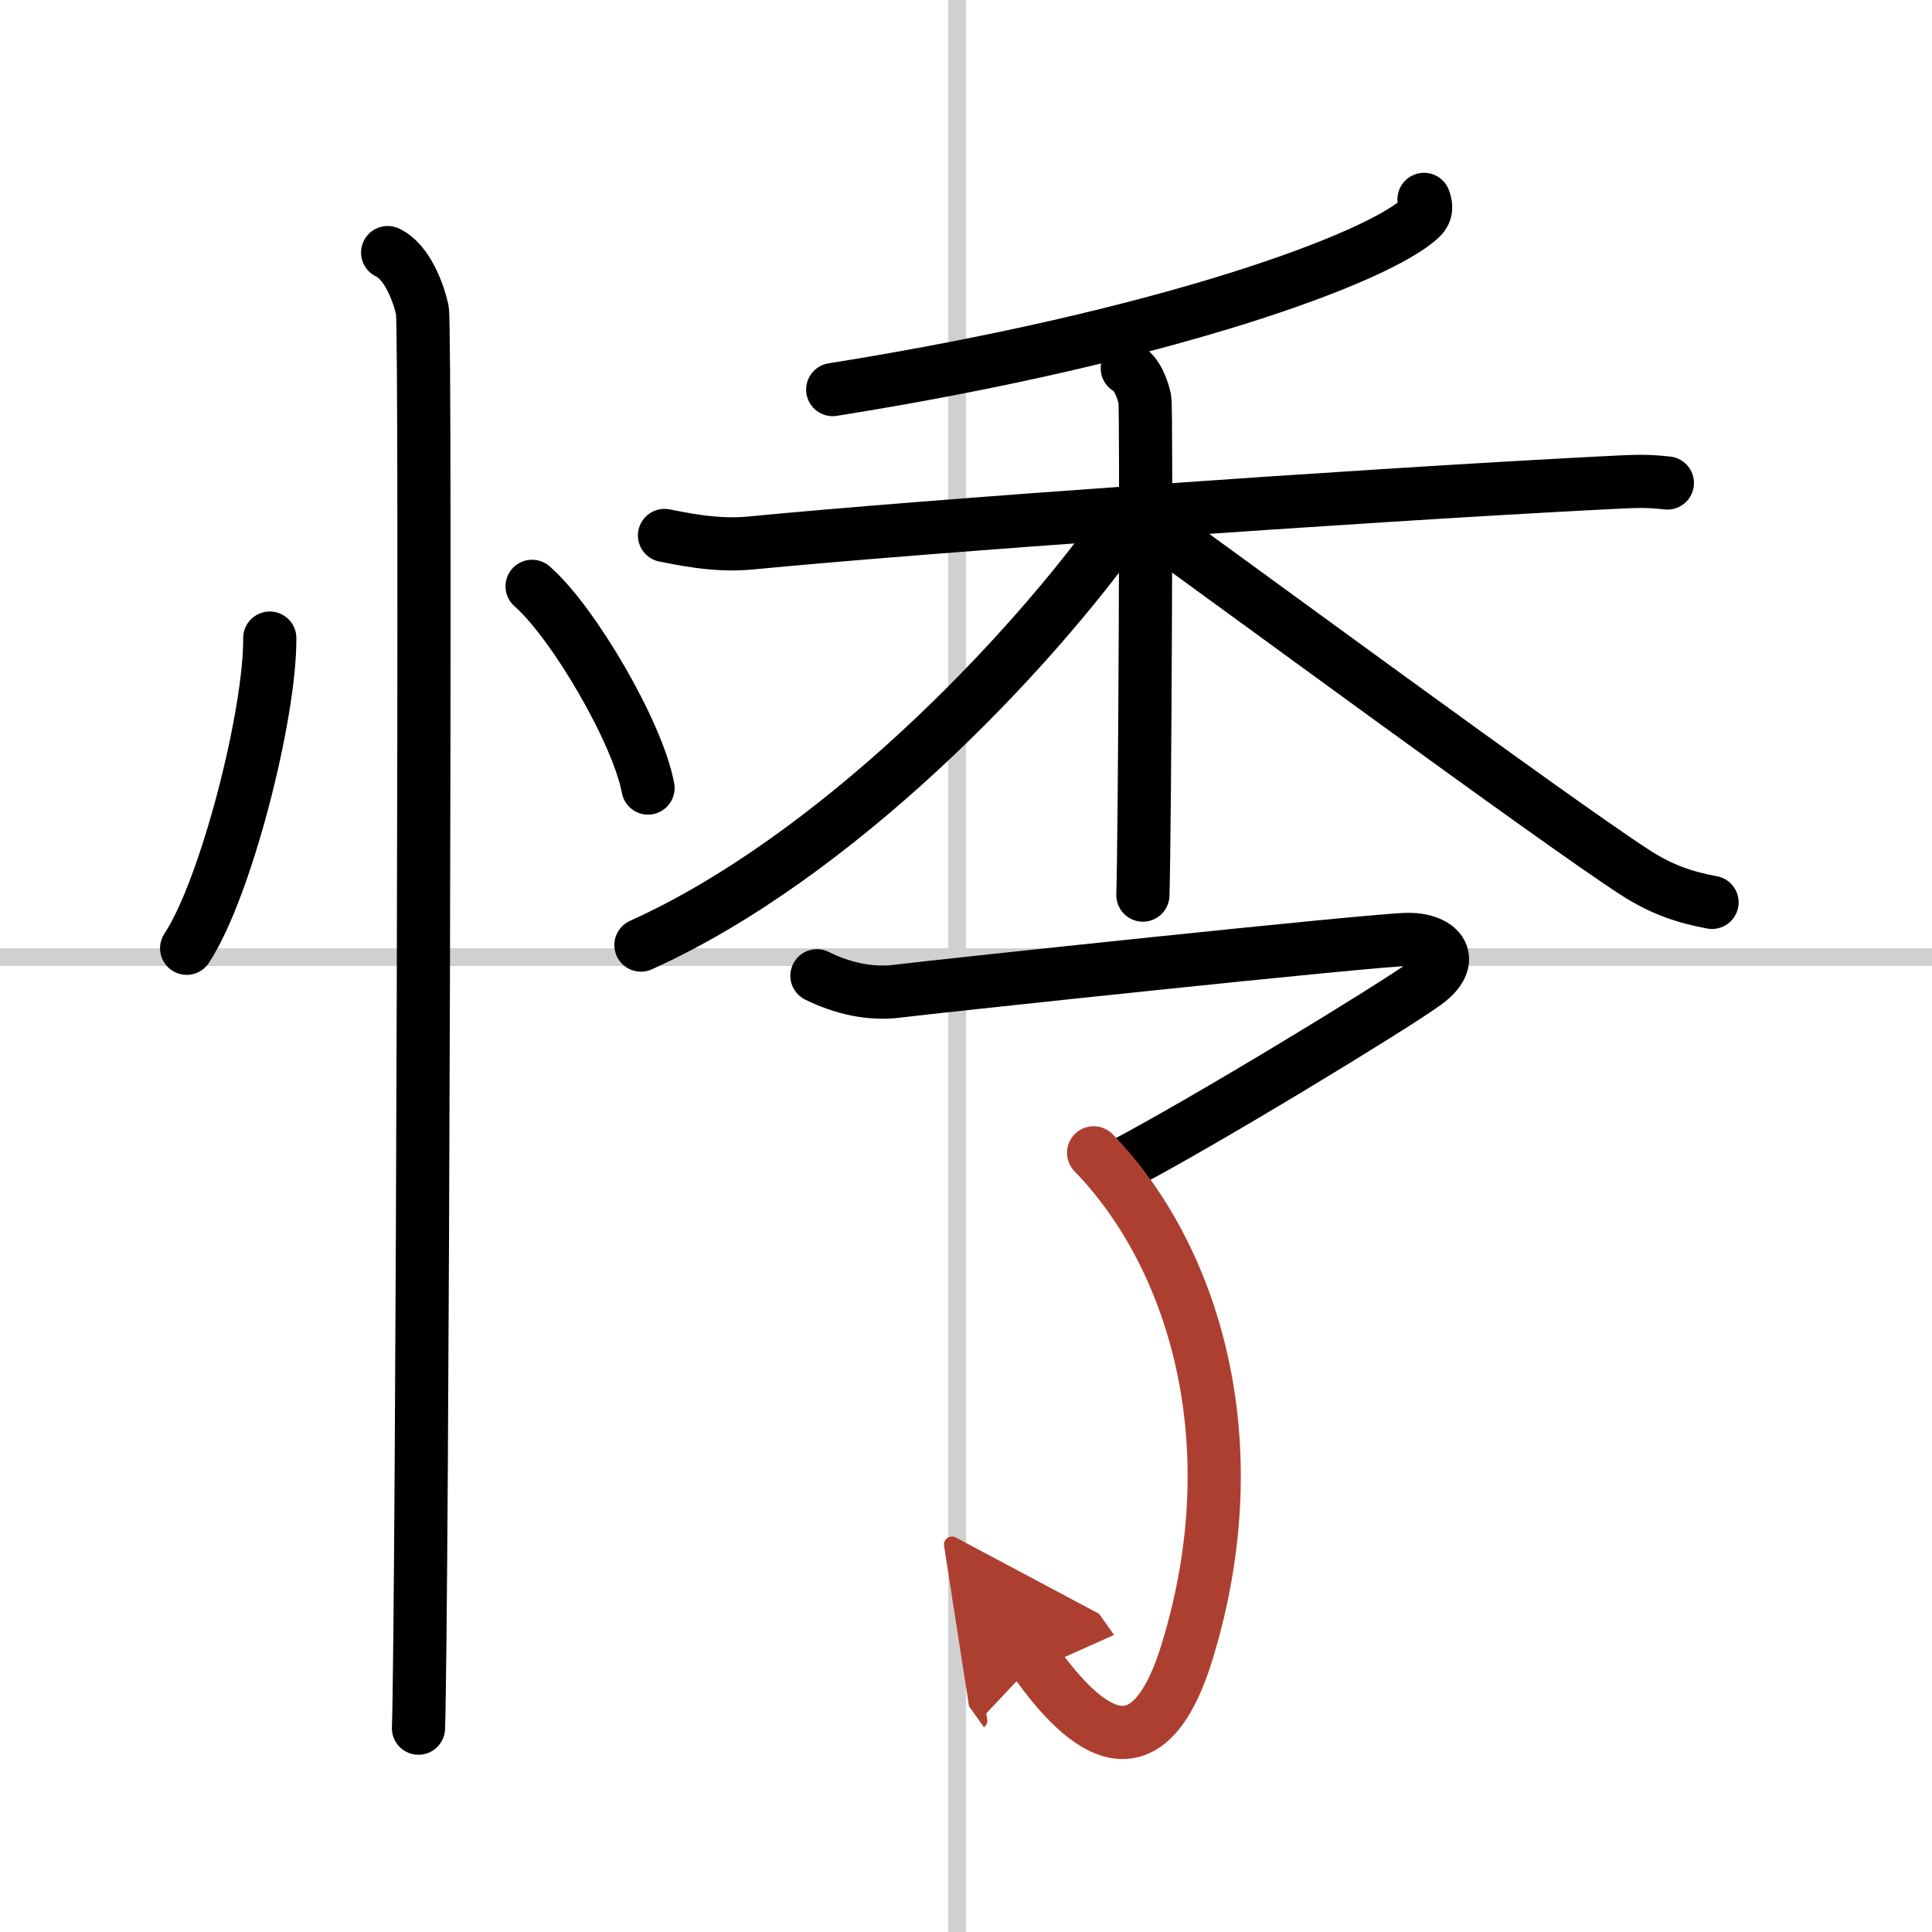
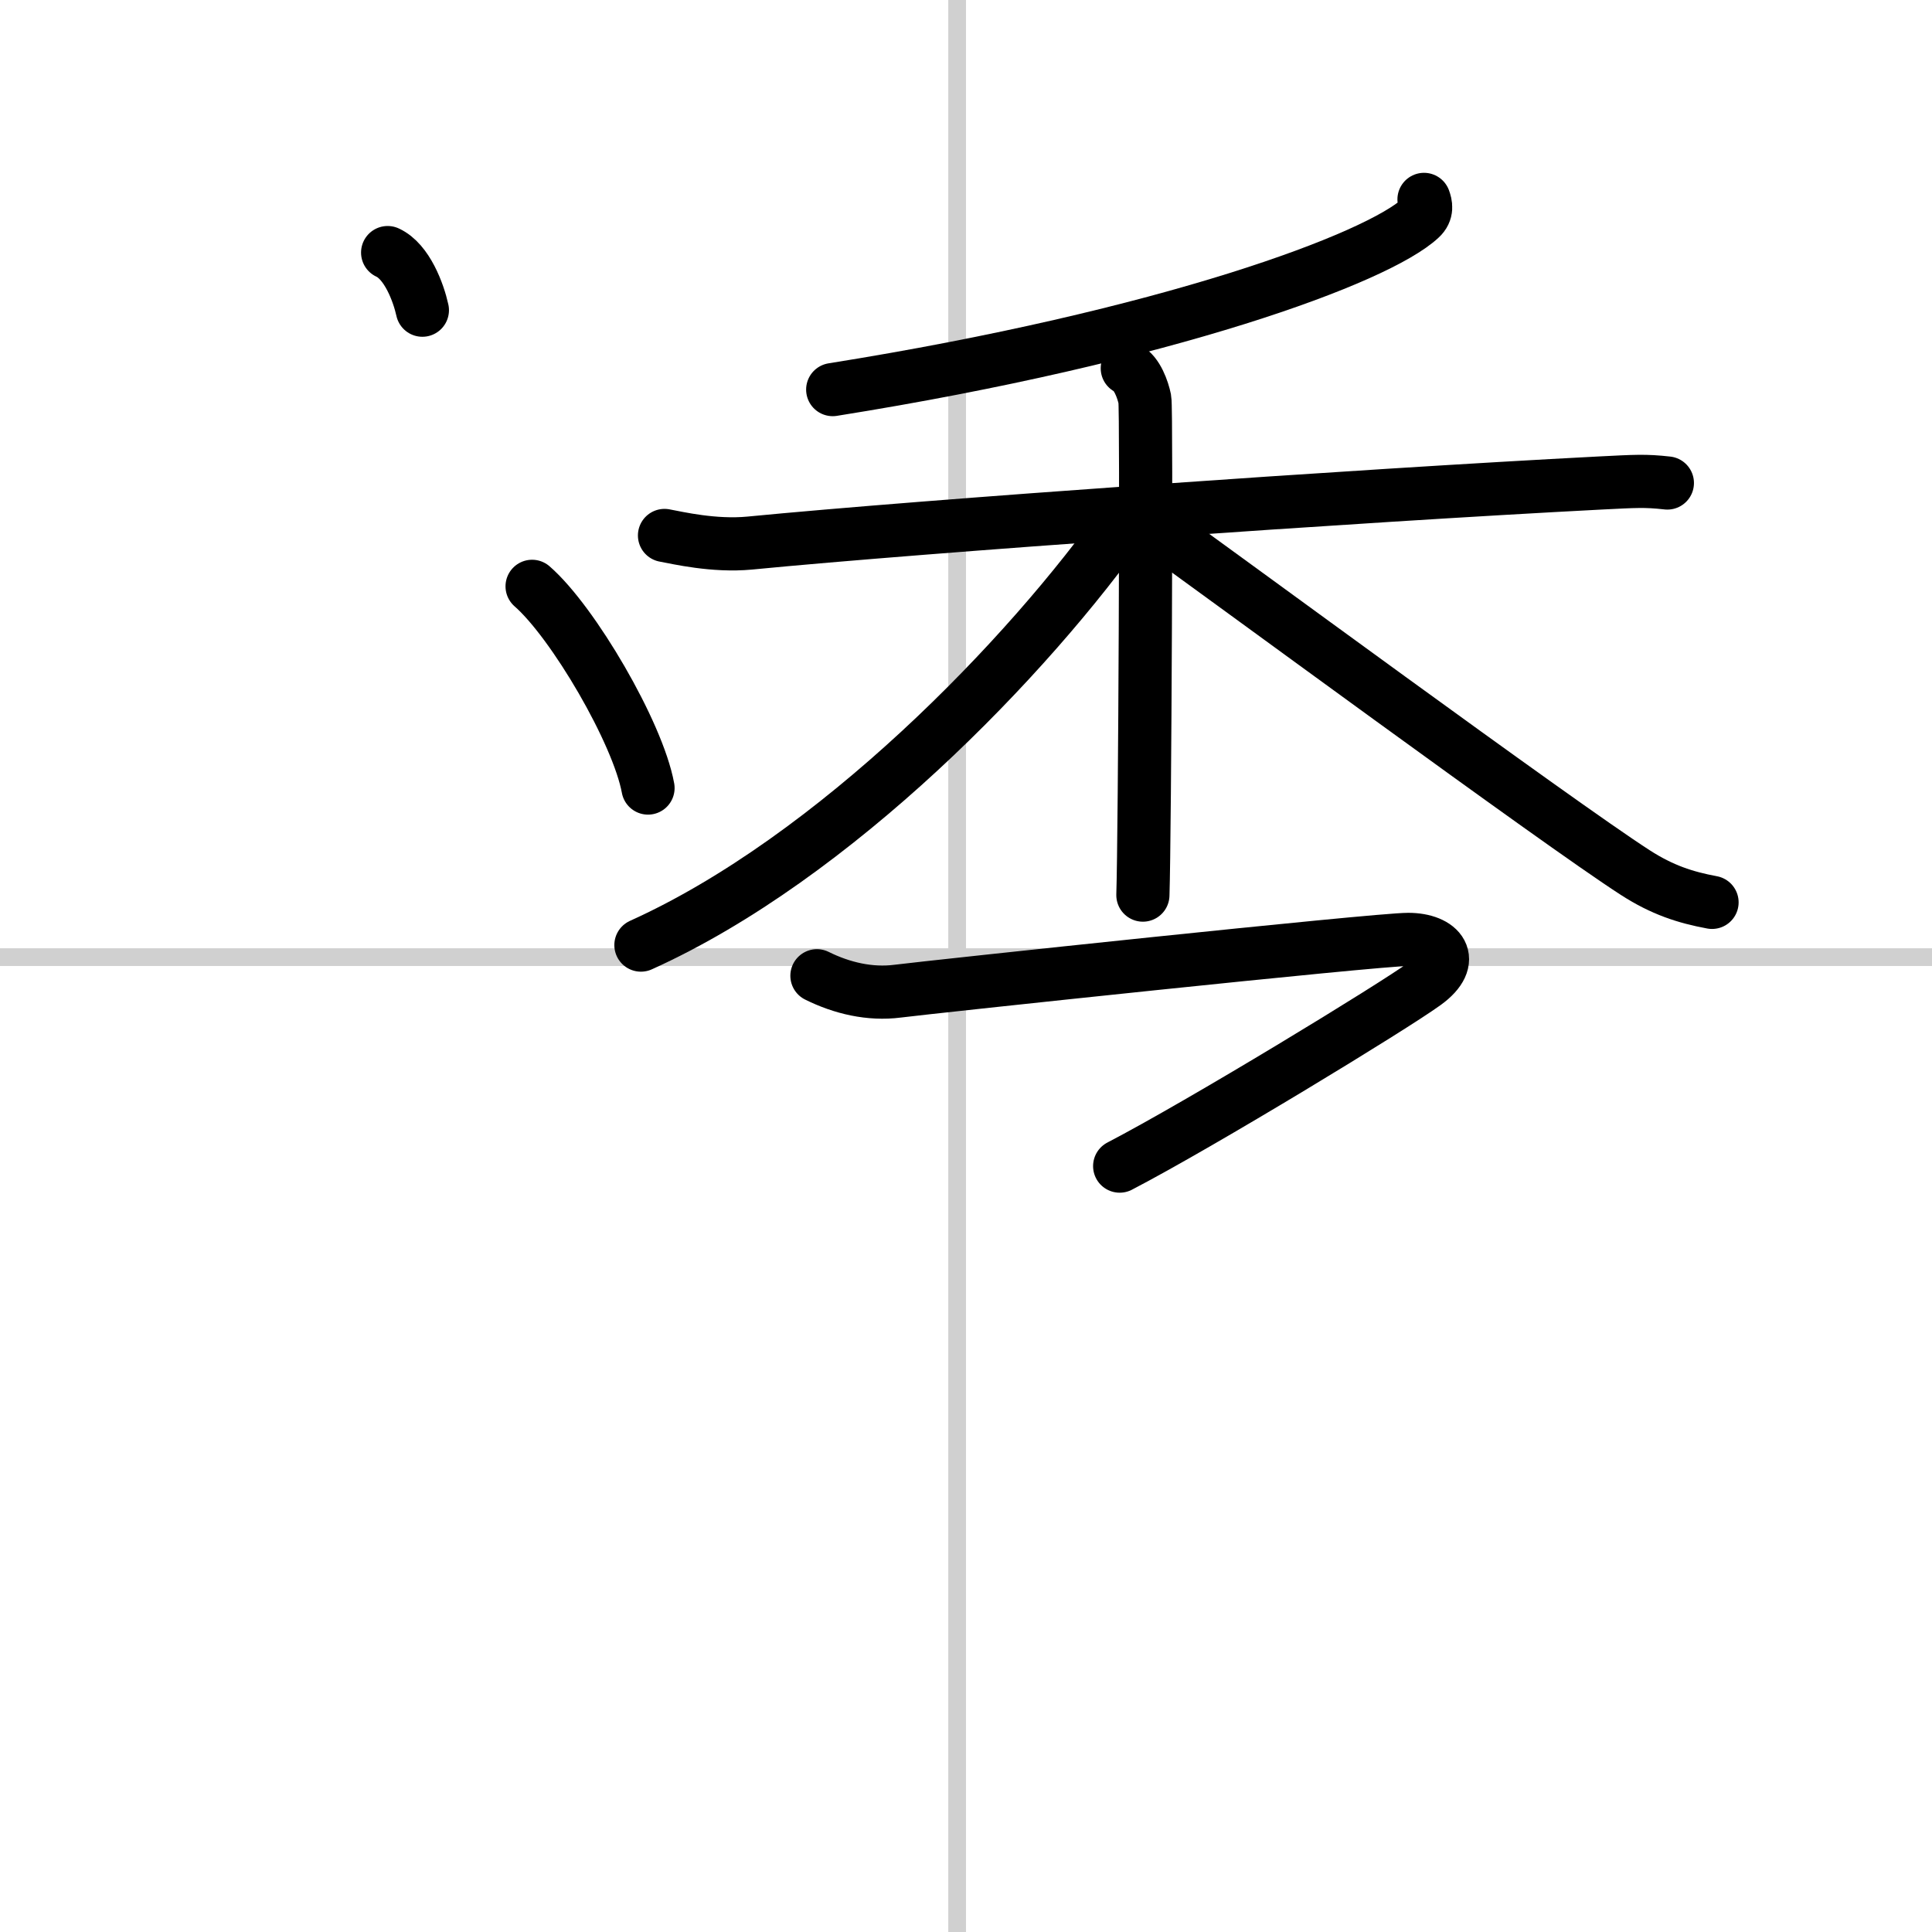
<svg xmlns="http://www.w3.org/2000/svg" width="400" height="400" viewBox="0 0 109 109">
  <defs>
    <marker id="a" markerWidth="4" orient="auto" refX="1" refY="5" viewBox="0 0 10 10">
      <polyline points="0 0 10 5 0 10 1 5" fill="#ad3f31" stroke="#ad3f31" />
    </marker>
  </defs>
  <g fill="none" stroke="#000" stroke-linecap="round" stroke-linejoin="round" stroke-width="3">
-     <rect width="100%" height="100%" fill="#fff" stroke="#fff" />
    <line x1="54" x2="54" y2="109" stroke="#d0d0d0" stroke-width="1" />
    <line x2="109" y1="54" y2="54" stroke="#d0d0d0" stroke-width="1" />
-     <path d="m15.22 36c0.03 4.31-2.47 14.14-4.69 17.5" />
    <path d="m30.02 33.08c2.31 2.01 5.97 8.26 6.54 11.38" />
-     <path d="m21.87 14.25c1.09 0.5 1.74 2.25 1.96 3.25s0 73.75-0.22 80" />
+     <path d="m21.87 14.25c1.09 0.5 1.74 2.25 1.96 3.25" />
    <path d="m80.34 11.25c0.1 0.27 0.21 0.69-0.2 1.06-2.41 2.25-14.23 6.65-33.16 9.67" />
    <path d="m37.49 30.21c0.76 0.14 2.79 0.62 4.8 0.43 9.98-0.97 34.1-2.67 47.99-3.39 2.01-0.1 2.53-0.14 3.79 0" />
    <path d="m63.6 20.78c0.55 0.27 0.88 1.21 0.99 1.75s0 24.61-0.11 27.97" />
    <path d="m63.59 29.16c-5.56 7.92-16.52 19.24-27.43 24.16" />
    <path d="m64.83 29.52c4.12 2.94 22.95 16.82 27.43 19.71 1.52 0.98 2.82 1.4 4.33 1.68" />
    <path d="m46.09 55.05c1.41 0.7 2.99 1.07 4.55 0.87 1.9-0.24 27-2.92 28.81-2.92s2.78 1.16 0.96 2.48c-1.81 1.32-12.64 7.92-17.24 10.31" />
-     <path d="m61.7 65.04c5.55 5.71 8.93 16.17 5.29 28.1-2.24 7.36-5.74 4.61-8.59 0.6" marker-end="url(#a)" stroke="#ad3f31" />
  </g>
</svg>